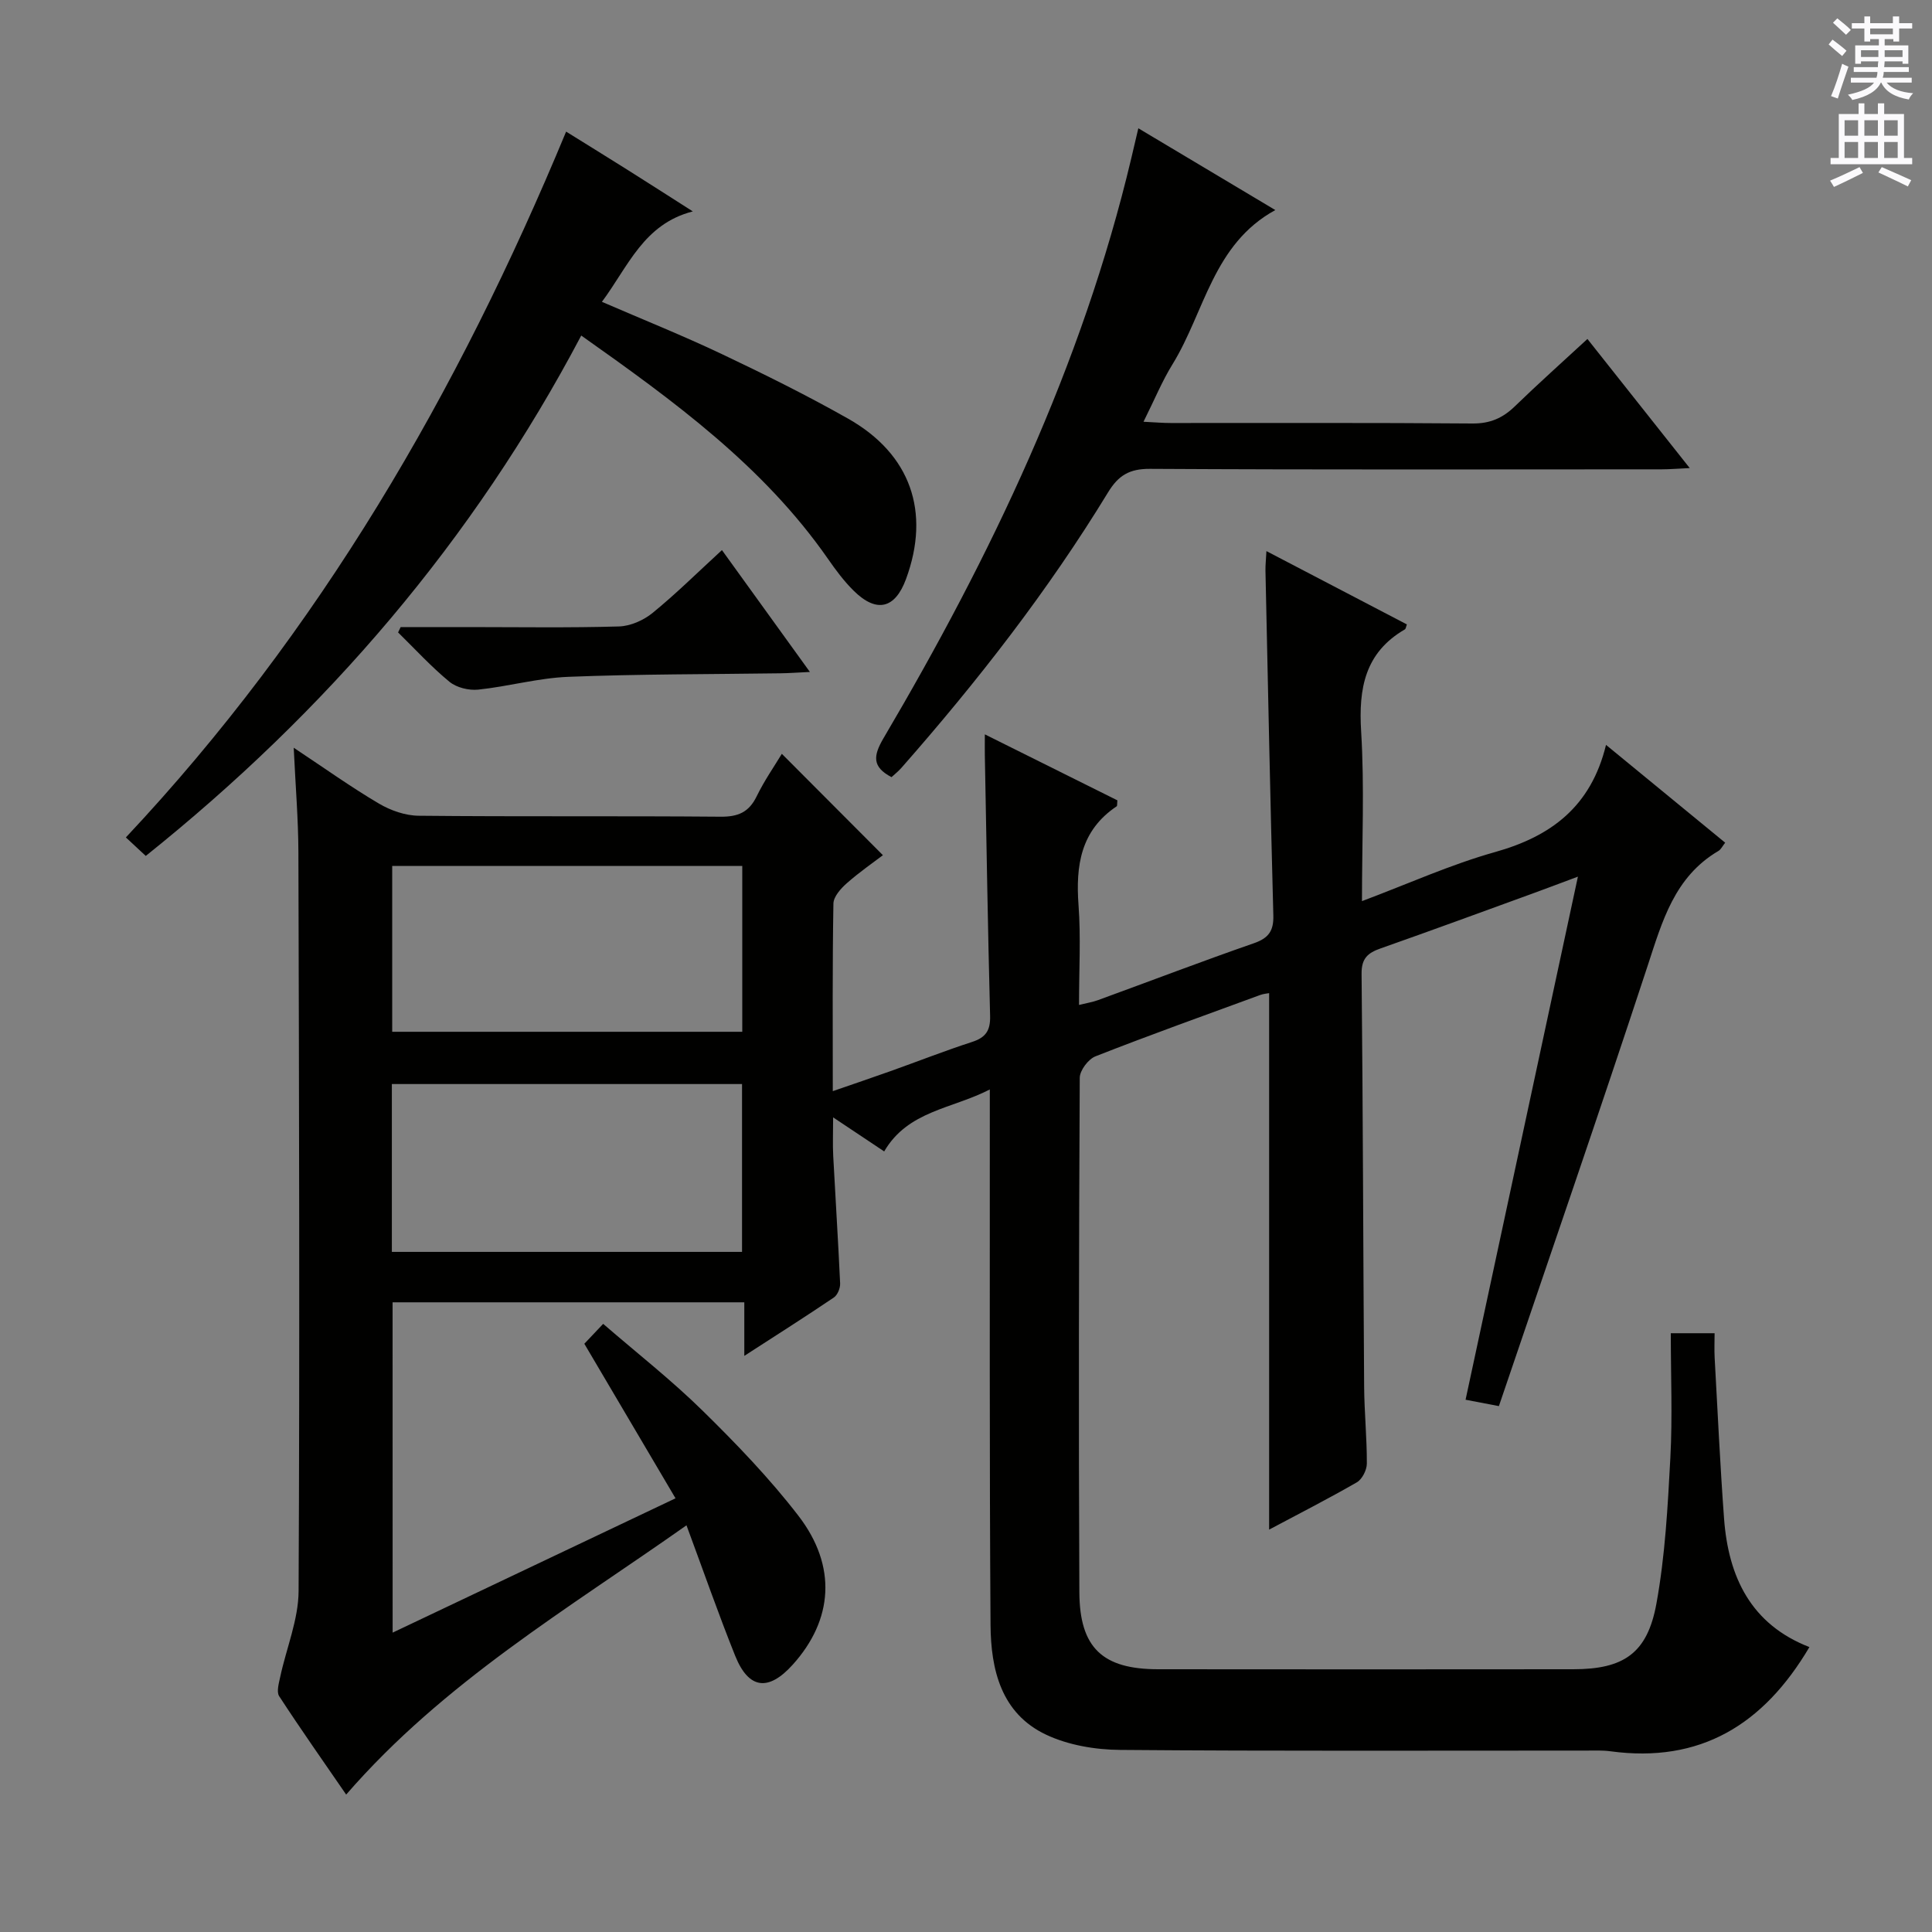
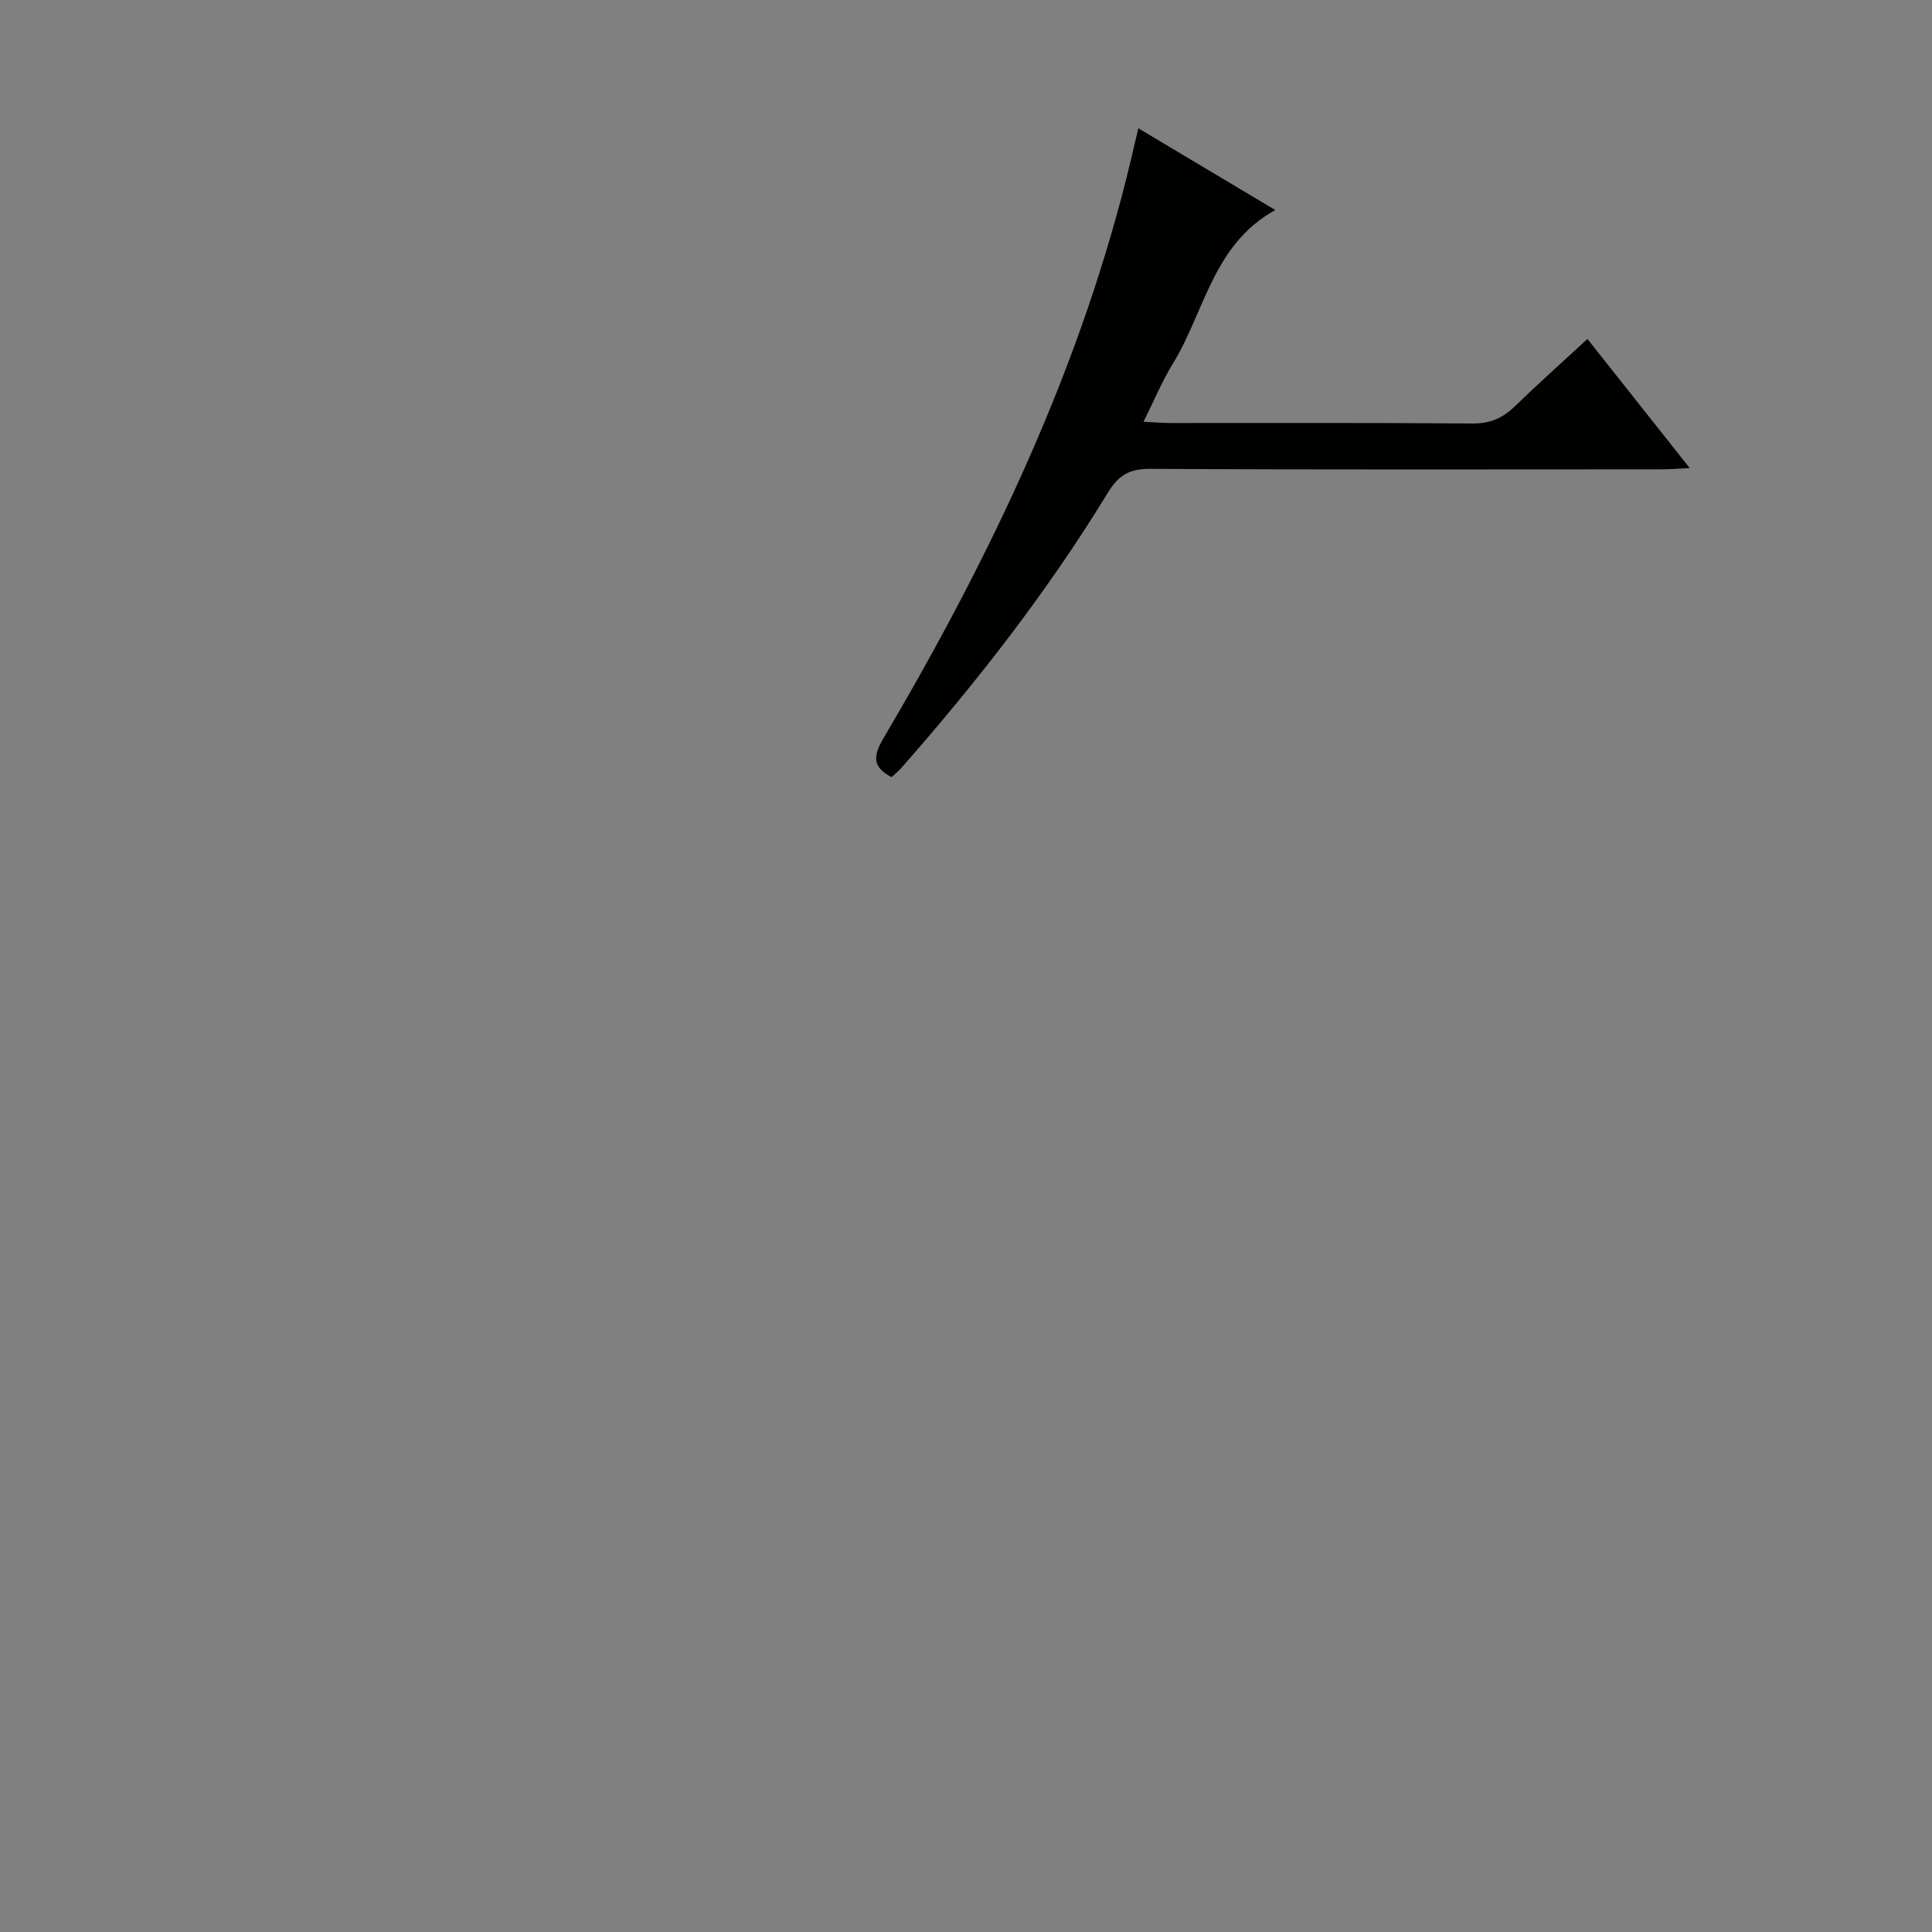
<svg xmlns="http://www.w3.org/2000/svg" enable-background="new 0 0 400 400" viewBox="0 0 400 400">
  <rect x="0" y="0" width="400" height="400" fill="#808080" stroke="none" />
  <g fill="#010100">
-     <path d="m81.29 338.02c19.41-9.22 38.56-18.31 58.57-27.81-6.38-10.81-12.58-21.31-18.88-32 1.11-1.18 2.23-2.37 3.9-4.12 6.97 6.03 14.15 11.65 20.61 18 6.99 6.86 13.85 13.99 19.81 21.73 8.04 10.44 7.19 21.56-1.18 30.84-5.04 5.59-9.13 5.08-11.92-1.87-3.46-8.63-6.52-17.41-10.07-26.99-24.5 17.28-50.27 32.47-70.46 55.75-4.6-6.7-9.36-13.45-13.87-20.37-.59-.91-.06-2.7.22-4.02 1.27-5.93 3.77-11.83 3.8-17.74.25-50.99.1-101.99-.04-152.98-.02-6.79-.59-13.59-.97-21.63 6.41 4.25 11.87 8.16 17.64 11.56 2.42 1.43 5.47 2.5 8.24 2.52 20.83.21 41.66.02 62.49.2 3.62.03 5.87-.91 7.48-4.22 1.59-3.27 3.7-6.29 5.21-8.8 6.86 6.88 13.71 13.76 20.93 20.99-1.82 1.39-4.77 3.42-7.44 5.77-1.26 1.1-2.79 2.8-2.81 4.26-.22 12.64-.13 25.29-.13 38.82 4.37-1.51 8.18-2.8 11.97-4.15 5.64-2.01 11.21-4.2 16.9-6.05 2.84-.92 3.78-2.4 3.7-5.4-.47-17.97-.75-35.95-1.09-53.92-.02-1.15 0-2.3 0-4.35 9.57 4.76 18.56 9.24 27.44 13.66-.07.68 0 1.13-.15 1.24-7.45 4.99-8.5 12.26-7.89 20.49.49 6.62.1 13.3.1 20.63 1.61-.4 2.82-.58 3.95-1 10.77-3.93 21.48-8.03 32.3-11.79 3.06-1.07 4.07-2.61 3.98-5.77-.63-23.78-1.12-47.57-1.63-71.36-.02-1.11.11-2.23.2-4.04 10.01 5.22 19.55 10.2 29.08 15.18-.18.46-.21.9-.42 1.03-8.28 4.81-9.6 12.21-9.05 21.13.7 11.41.17 22.91.17 35.13 9.59-3.6 18.39-7.59 27.59-10.17 11.53-3.24 19.82-9.37 22.94-22.18 8.8 7.22 16.68 13.69 24.67 20.25-.57.71-.87 1.4-1.4 1.71-9.12 5.37-11.63 14.57-14.67 23.83-10 30.42-20.46 60.68-30.78 91.11-2.93-.56-4.99-.95-6.9-1.32 7.68-35.75 15.32-71.35 23.26-108.3-4.09 1.52-6.77 2.55-9.48 3.53-10.45 3.8-20.89 7.64-31.38 11.33-2.64.93-3.96 2.05-3.93 5.24.29 28.49.33 56.99.53 85.48.04 5.32.58 10.63.56 15.95-.01 1.33-.97 3.23-2.07 3.87-6.01 3.46-12.2 6.61-18.16 9.79 0-37.08 0-73.92 0-111.07-.4.08-1.18.13-1.87.39-11.38 4.17-22.8 8.26-34.08 12.69-1.49.58-3.25 2.92-3.26 4.45-.18 35.5-.25 70.99-.08 106.49.05 11.55 4.83 15.95 16.29 15.96 28.66.03 57.33.03 85.99 0 10.38-.01 15.31-3.26 17.19-13.57 1.81-9.92 2.35-20.12 2.89-30.22.45-8.44.09-16.92.09-25.78h9.07c0 1.6-.08 3.34.01 5.08.62 11.11 1.13 22.23 1.95 33.33.9 12.06 5.56 21.87 17.67 26.57-9.49 16.08-22.61 24.1-41.22 21.57-1.64-.22-3.32-.14-4.99-.14-32.16-.01-64.33.13-96.49-.14-5.16-.04-10.74-.98-15.35-3.16-9.31-4.4-11.43-13.5-11.49-22.75-.24-34.66-.13-69.33-.15-103.99 0-1.99 0-3.98 0-6.84-7.86 4.05-16.94 4.39-21.87 12.83-3.43-2.29-6.55-4.37-10.57-7.05 0 3.19-.11 5.6.02 8 .46 8.79 1.03 17.58 1.43 26.38.04.97-.53 2.38-1.28 2.9-5.87 3.97-11.86 7.77-18.56 12.1 0-4.19 0-7.43 0-11.09-24.46 0-48.49 0-72.82 0 .01 22.62.01 45.2.01 68.39zm-.16-78.83h72.5c0-11.82 0-23.24 0-34.75-24.33 0-48.35 0-72.5 0zm.07-45.57h72.48c0-11.62 0-22.87 0-34.34-24.26 0-48.27 0-72.48 0z" />
-     <path d="m120.34 69.47c-22.4 42.48-52.76 77.8-90.16 107.74-1.28-1.19-2.58-2.4-4.12-3.83 40.04-42.64 68.74-92.06 91.15-146.13 3.78 2.35 8.2 5.08 12.61 7.85 4.35 2.74 8.68 5.52 13.62 8.67-10.18 2.61-13.36 11.37-18.82 18.72 8.48 3.67 16.74 6.98 24.77 10.79 8.85 4.2 17.65 8.56 26.17 13.38 12.99 7.34 17.13 19.32 12.03 33.2-2.27 6.18-6.1 7.12-10.83 2.46-2-1.97-3.71-4.27-5.32-6.59-13.38-19.23-31.92-32.7-51.1-46.26z" />
    <path d="m236.75 87.32c2.42.12 4.03.26 5.64.26 20.83.02 41.65-.08 62.48.1 3.67.03 6.29-1.15 8.8-3.59 4.77-4.63 9.74-9.06 14.99-13.91 6.93 8.75 13.72 17.31 21.18 26.73-2.45.11-4.13.26-5.81.26-35.32.01-70.64.1-105.96-.1-4.25-.02-6.52 1.36-8.66 4.87-12.42 20.37-27.03 39.13-42.77 57.02-.64.73-1.42 1.35-2.06 1.94-4.04-2.12-3.81-4.4-1.66-8.06 22.27-37.8 41.1-77.1 51.3-120.07.42-1.76.83-3.52 1.46-6.21 9.54 5.69 18.7 11.17 28.36 16.93-12.91 7.07-14.62 21.08-21.26 31.89-2.18 3.52-3.76 7.4-6.03 11.94z" />
-     <path d="m82.95 129.83h14.24c10.32 0 20.65.17 30.96-.13 2.37-.07 5.08-1.27 6.95-2.79 4.88-3.98 9.38-8.44 14.37-13.02 5.95 8.25 11.8 16.35 18.21 25.23-2.68.13-4.41.26-6.15.28-14.63.21-29.27.15-43.89.73-6.24.25-12.4 2-18.64 2.65-1.94.2-4.48-.42-5.95-1.63-3.78-3.11-7.12-6.77-10.63-10.21.18-.37.36-.74.53-1.11z" />
  </g>
-   <path d="m378.6 9.2.8-1c.9.7 1.9 1.4 2.9 2.3l-.9 1.1c-1.1-.9-2-1.7-2.8-2.4zm.5 10.7c.9-2.1 1.6-4.3 2.3-6.7.4.2.8.4 1.3.6-.7 2.1-1.5 4.3-2.2 6.6zm.4-15.2.9-.9c1 .8 2 1.6 2.8 2.4l-1 1c-1-.9-1.9-1.8-2.7-2.5zm12.5-1.3h1.2v1.4h2.7v1.1h-2.7v2.7h-1.2v-.5h-1.8v1.3h4.9v3.8h-1.2v-.5h-3.7c0 .4-.1.9-.1 1.2h5.1v1h-5.2c0 .5-.1.9-.2 1.2h6v1h-5.2c1.1 1.3 2.9 2 5.5 2.2-.4.4-.7.8-.9 1.3-2.9-.5-4.8-1.6-5.7-3.5h-.1c-.8 1.7-2.7 2.9-5.9 3.6-.2-.4-.6-.8-.9-1.1 2.8-.6 4.6-1.4 5.4-2.5h-4.8v-1h5.3c.1-.3.2-.7.2-1.2h-4.9v-1h5c0-.4 0-.8.1-1.2h-3.6v.5h-1.2v-3.8h4.9v-1.3h-1.8v.5h-1.2v-2.7h-2.6v-1.1h2.6v-1.4h1.2v1.4h4.7v-1.4zm-6.7 8.4h3.6c0-.4 0-.9 0-1.4h-3.6zm1.9-4.7h4.7v-1.2h-4.7zm6.7 3.3h-3.7v1.4h3.7z" fill="#fbfafc" />
-   <path d="m384.7 21.4h1.3v2.2h2.8v-2.2h1.3v2.2h4.1v9.1h1.7v1.3h-16.9v-1.3h1.7v-9.1h4.1v-2.2zm.3 13.2.7 1.2c-1.8.9-3.8 1.9-6 2.9-.2-.4-.5-.8-.8-1.3 2.4-1 4.4-2 6.1-2.8zm-3.1-6.5h2.8v-3.2h-2.8zm0 4.6h2.8v-3.3h-2.8zm4.1-4.6h2.8v-3.2h-2.8zm0 4.6h2.8v-3.3h-2.8zm3.6 1.9c2.1.9 4.1 1.8 6.1 2.7l-.7 1.3c-2.2-1.1-4.2-2-6.1-2.9zm3.3-9.7h-2.8v3.2h2.8zm-2.8 7.8h2.8v-3.3h-2.8z" fill="#fbfafc" />
</svg>